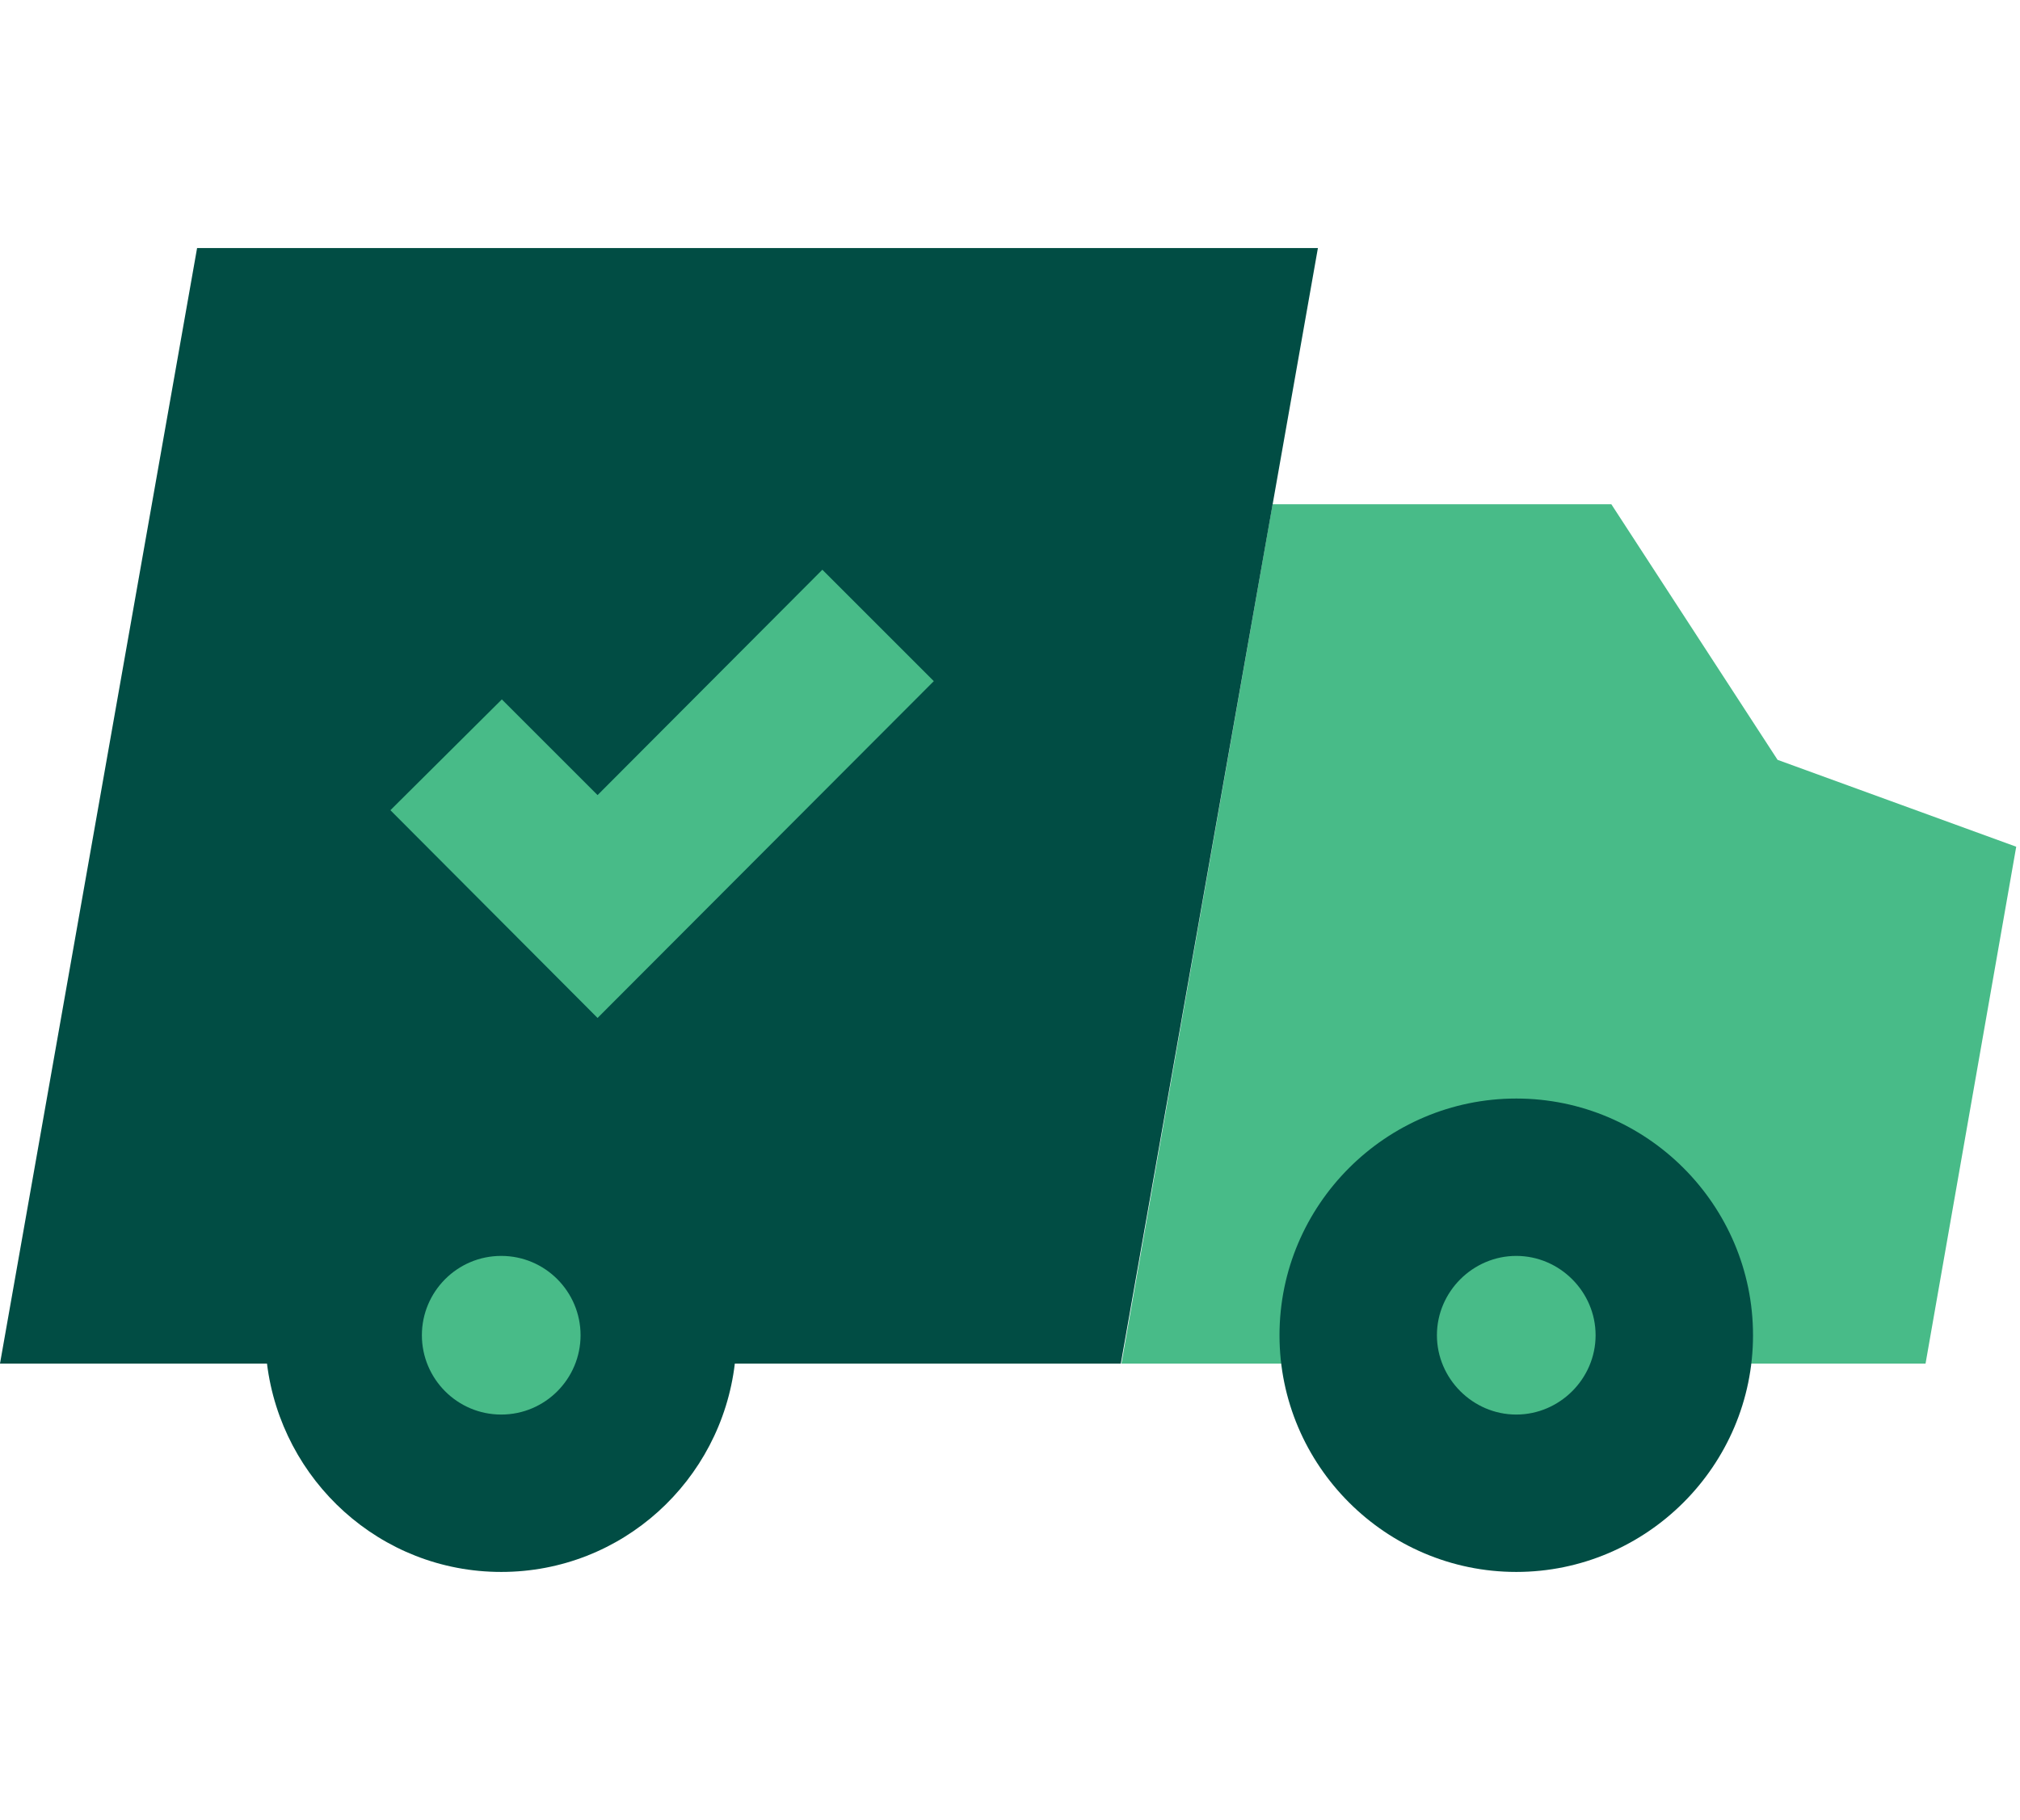
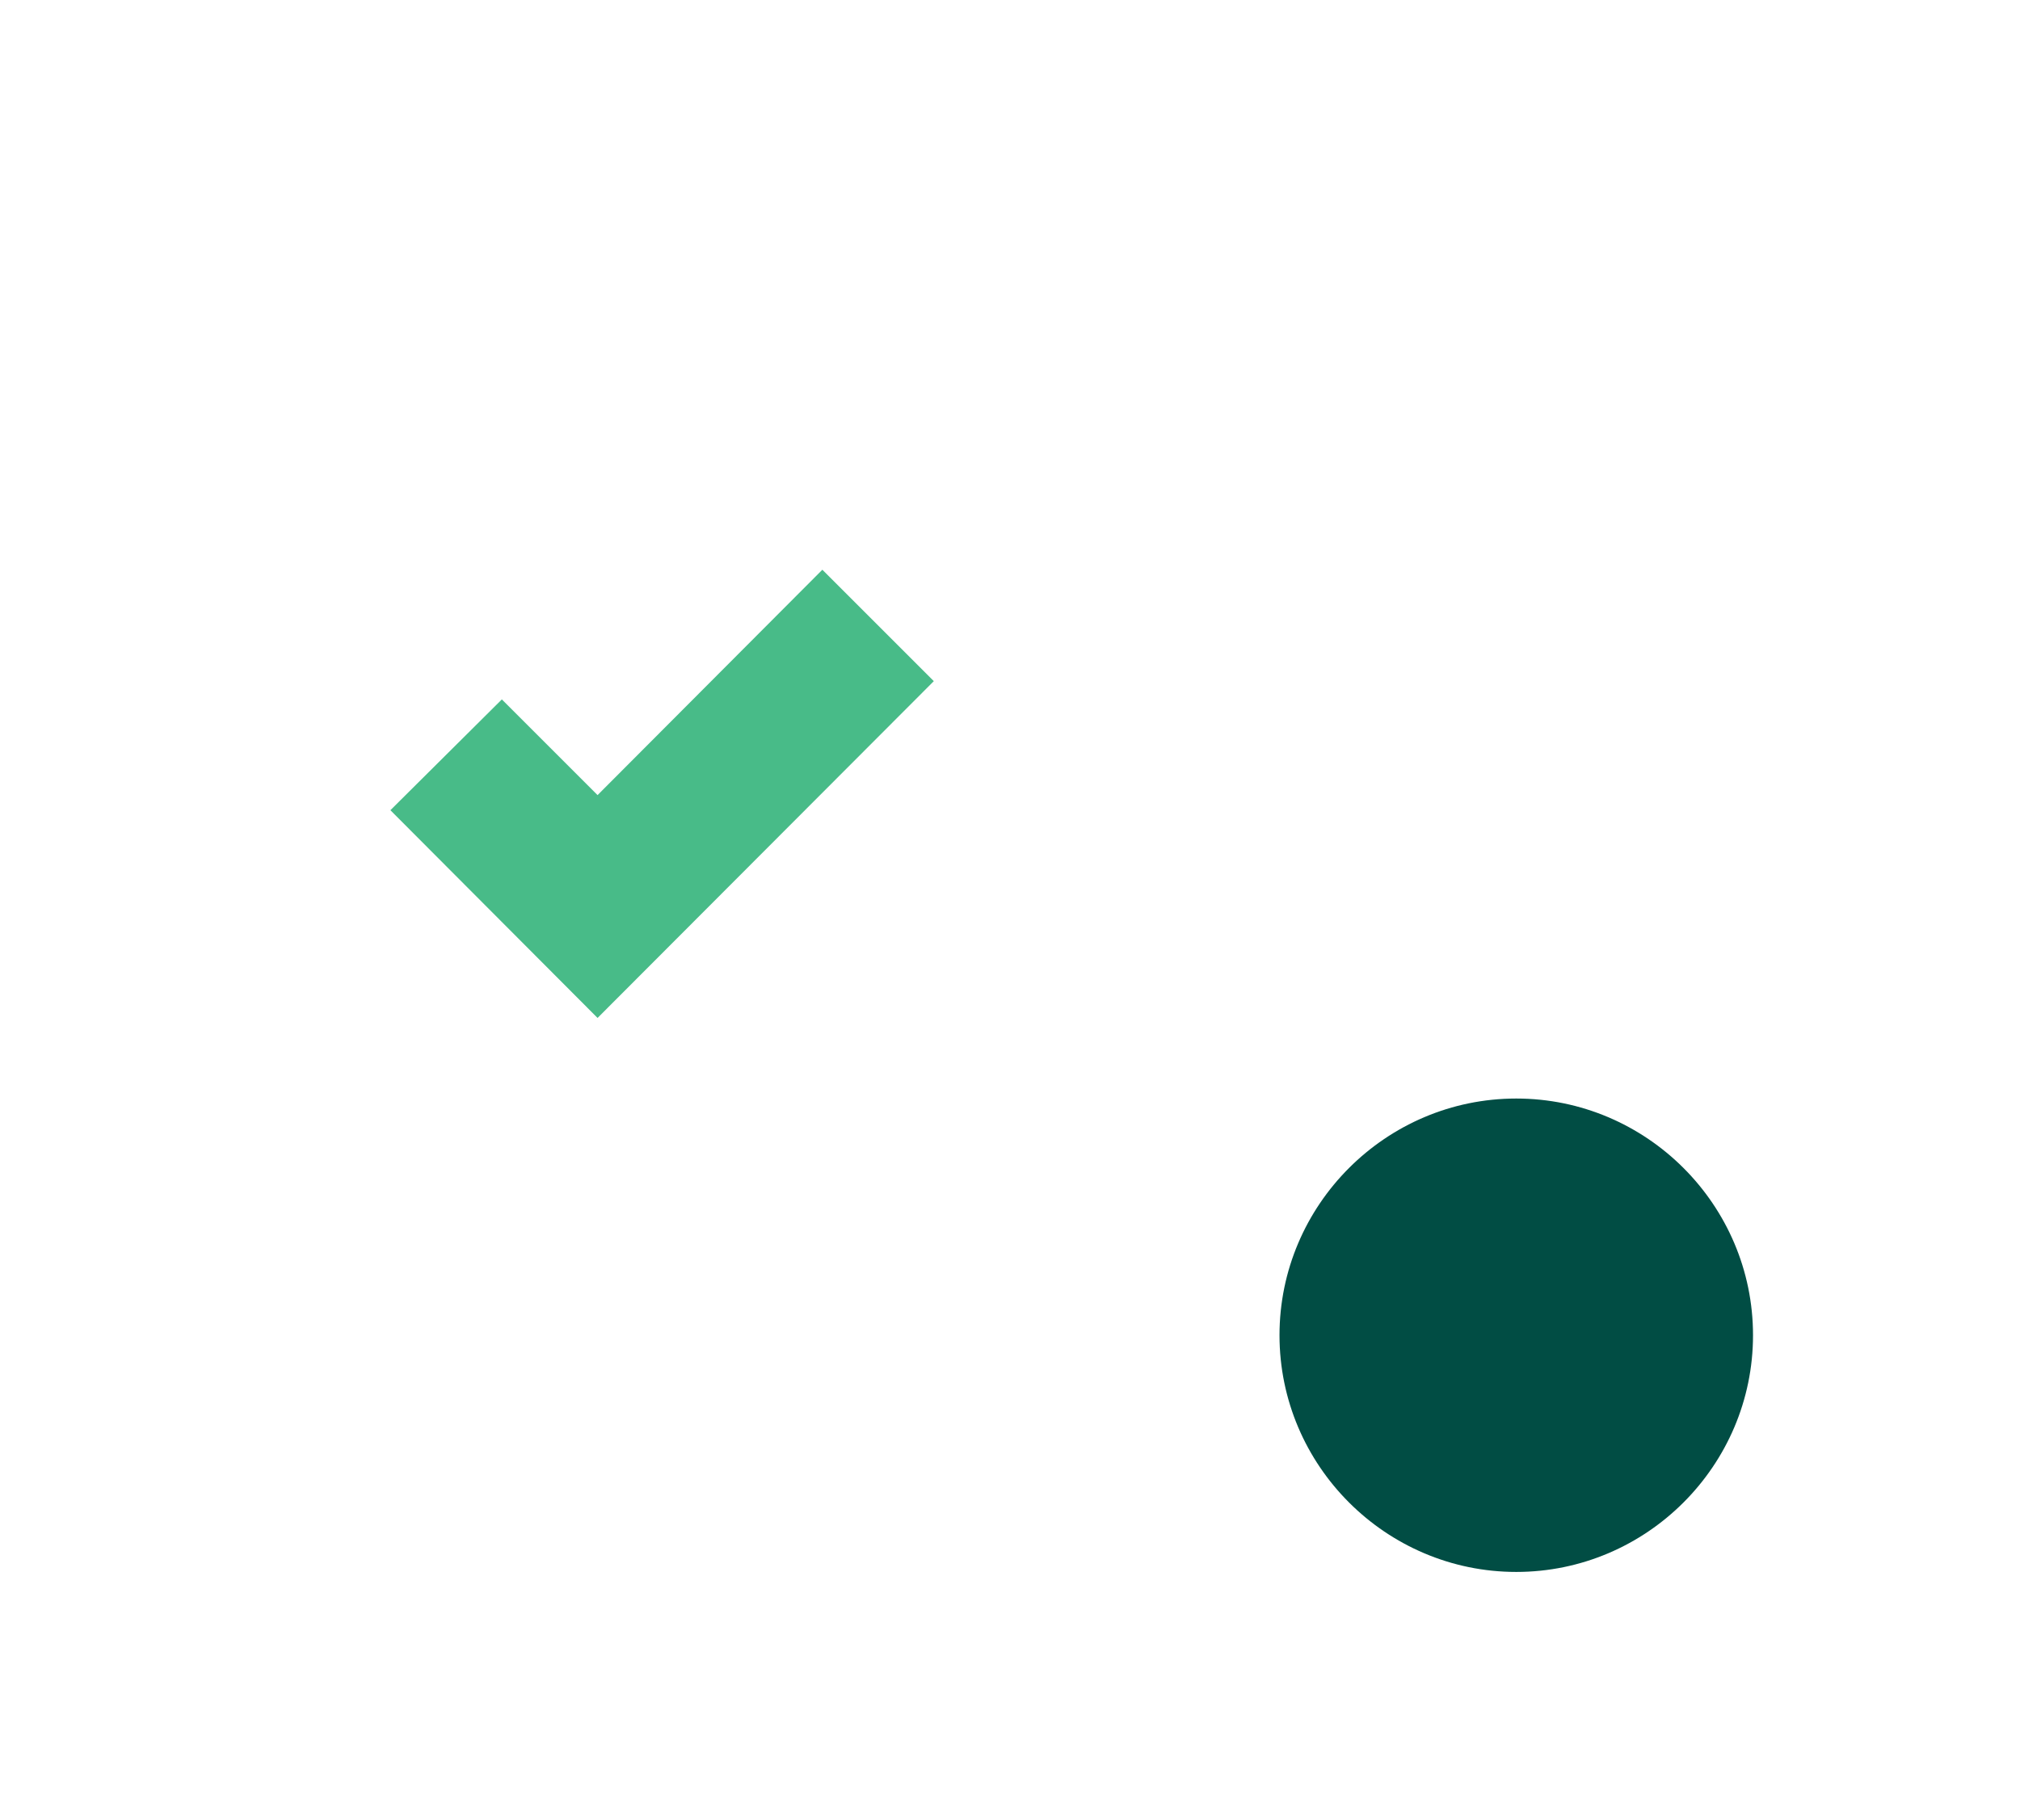
<svg xmlns="http://www.w3.org/2000/svg" id="Layer_1" viewBox="0 0 32.08 28.91">
  <defs>
    <style>.cls-1{fill:#014d44;}.cls-2{fill:#48bb88;}</style>
  </defs>
-   <polygon class="cls-2" points="28.23 12.07 25.59 8.01 20.21 8.01 17.81 21.66 30.58 21.66 32.02 13.45 28.23 12.07" />
  <g>
    <path class="cls-1" d="M24.08,24.97c-2.07,0-3.76-1.69-3.76-3.76s1.69-3.76,3.76-3.76,3.76,1.69,3.76,3.76-1.69,3.76-3.76,3.76" />
-     <path class="cls-1" d="M20.93,3.94H3.13L0,21.66H4.24c.23,1.86,1.8,3.31,3.72,3.31s3.49-1.45,3.71-3.31h6.13L20.93,3.94Z" />
  </g>
  <polygon class="cls-2" points="9.49 16.17 6.2 12.87 7.97 11.11 9.49 12.63 13.06 9.05 14.83 10.82 9.49 16.17" />
  <g>
-     <path class="cls-2" d="M7.96,22.47c.7,0,1.26-.57,1.26-1.26s-.56-1.26-1.26-1.26-1.26,.57-1.26,1.26,.56,1.26,1.26,1.26" />
-     <path class="cls-2" d="M25.34,21.21c0-.69-.57-1.26-1.26-1.26s-1.26,.57-1.26,1.26,.57,1.26,1.26,1.26,1.26-.57,1.26-1.26" />
-   </g>
+     </g>
</svg>